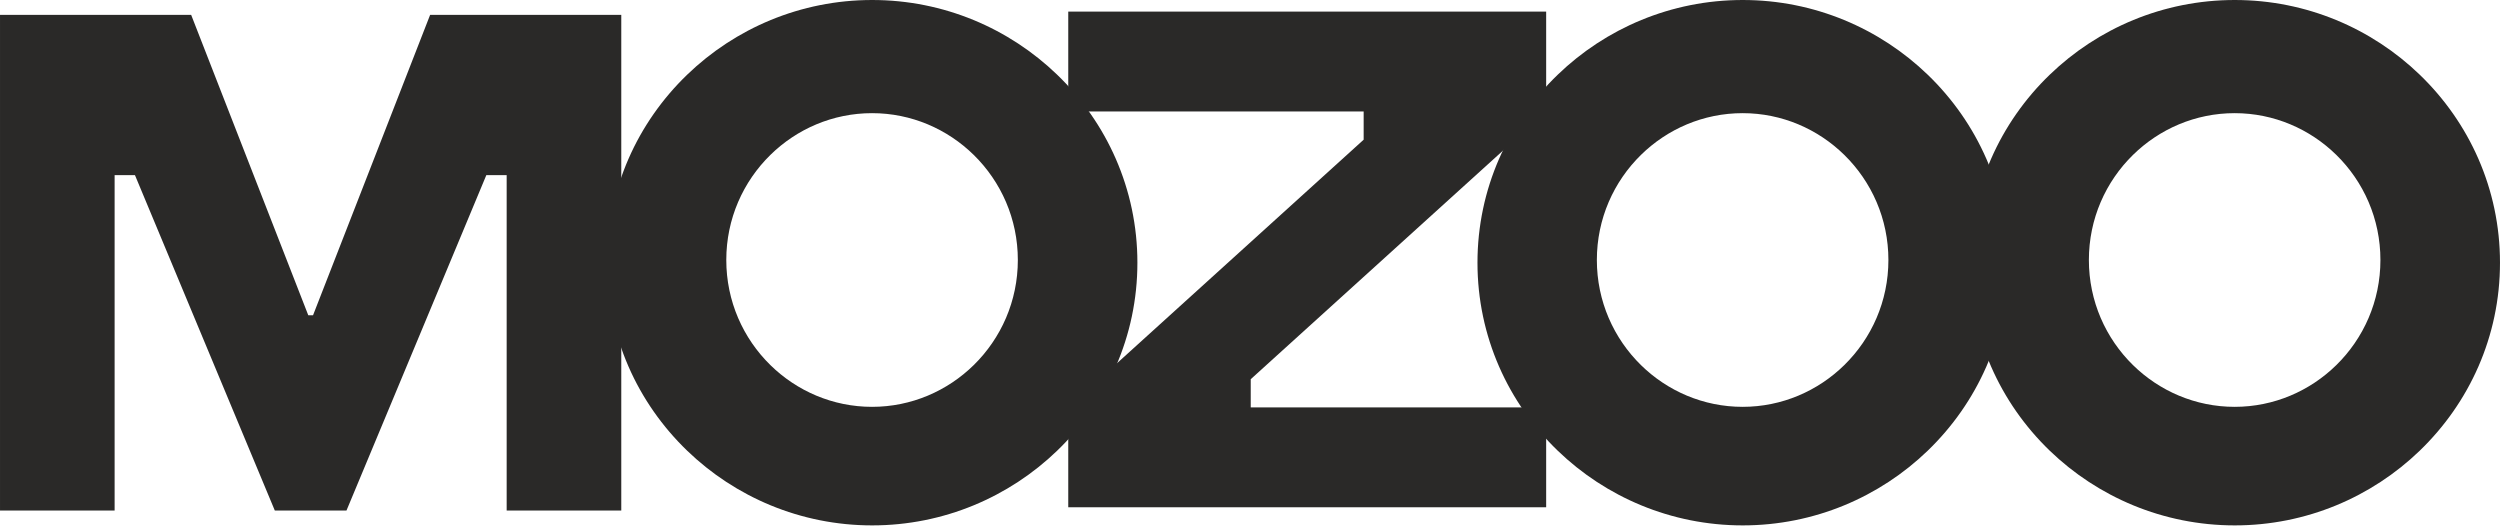
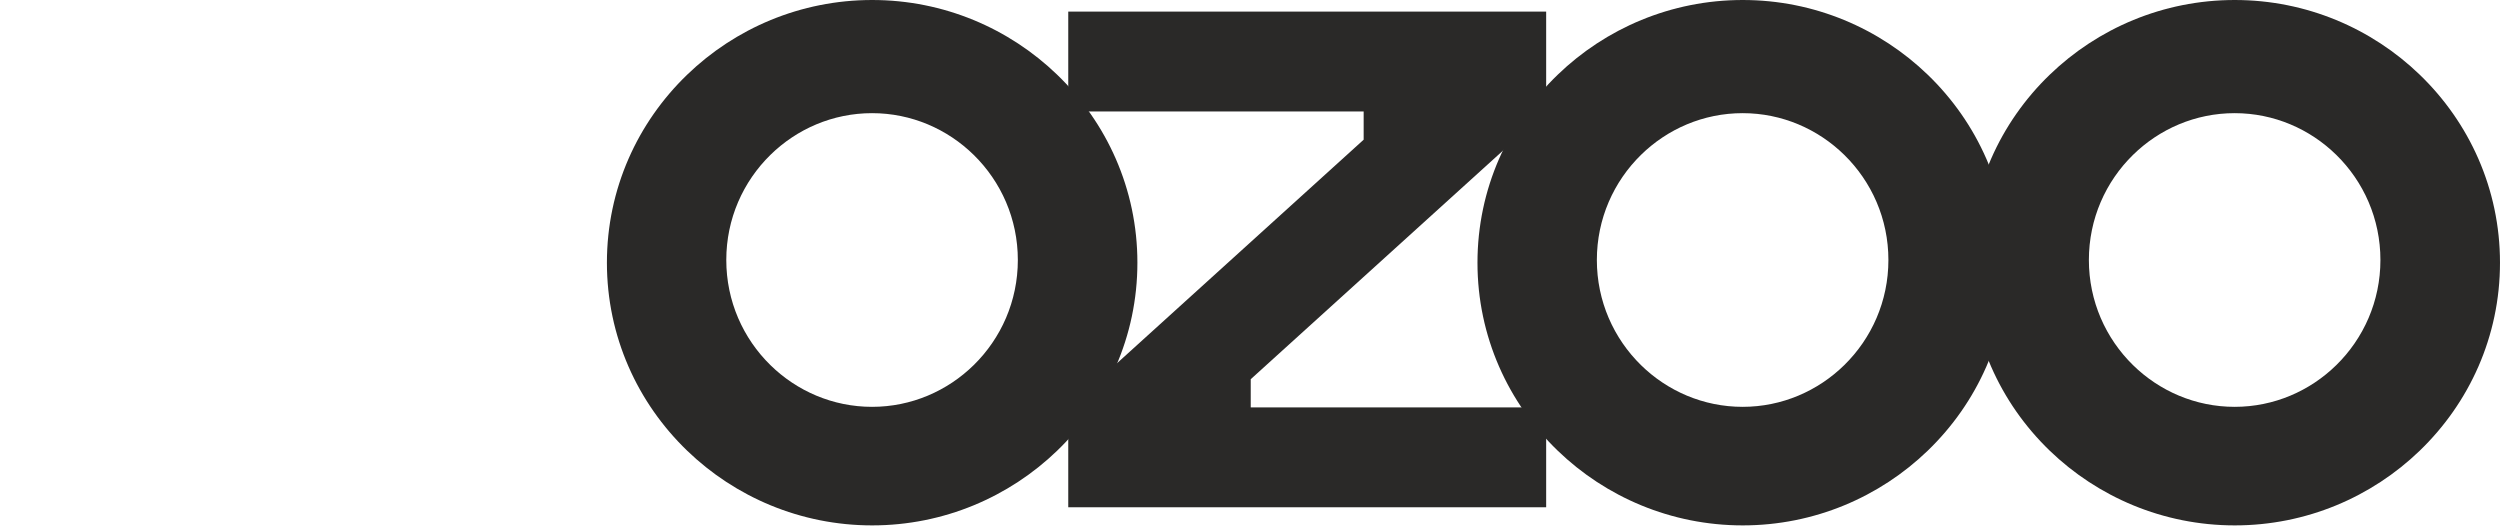
<svg xmlns="http://www.w3.org/2000/svg" width="374" height="79" viewBox="0 0 374 79" fill="none">
-   <path fill-rule="evenodd" clip-rule="evenodd" d="M28.598 2.225H19.237H0.001V76.373H17.147V68.957V26.199H20.189L41.11 76.373H46.472H51.834L72.755 26.199H74.276H75.797V68.957V76.373H92.943V2.225H73.707H64.346L46.832 47.159H46.117L28.598 2.225Z" fill="#2A2928" />
  <path d="M130.475 0C141.2 0 150.985 4.267 158.141 11.166C165.563 18.321 170.155 28.264 170.155 39.299C170.155 50.334 165.563 60.278 158.141 67.433C150.985 74.332 141.195 78.599 130.475 78.599C119.754 78.599 109.964 74.332 102.809 67.433C95.386 60.278 90.794 50.334 90.794 39.299C90.794 28.264 95.386 18.321 102.809 11.166C109.959 4.267 119.749 1.20158e-06 130.475 0ZM130.461 16.929C124.566 16.929 119.186 19.314 115.256 23.17C111.177 27.169 108.653 32.727 108.653 38.895C108.653 45.064 111.177 50.623 115.256 54.622C119.188 58.478 124.569 60.863 130.461 60.863C136.353 60.863 141.733 58.478 145.665 54.622C149.744 50.623 152.269 45.064 152.269 38.895C152.268 32.727 149.744 27.169 145.665 23.17C141.733 19.314 136.355 16.929 130.461 16.929Z" fill="#2A2928" />
  <path d="M260.711 0C271.437 0 281.221 4.267 288.377 11.166C295.799 18.321 300.392 28.264 300.392 39.299C300.392 50.334 295.799 60.278 288.377 67.433C281.221 74.332 271.432 78.599 260.711 78.599C249.99 78.599 240.201 74.331 233.046 67.433C225.623 60.278 221.03 50.334 221.03 39.299C221.03 28.264 225.623 18.321 233.046 11.166C240.196 4.267 249.985 5.95223e-05 260.711 0ZM260.697 16.929C254.803 16.929 249.423 19.314 245.493 23.17C241.414 27.169 238.89 32.727 238.89 38.895C238.89 45.064 241.414 50.623 245.493 54.622C249.426 58.478 254.806 60.863 260.697 60.863C266.589 60.863 271.969 58.478 275.901 54.622C279.981 50.623 282.505 45.064 282.505 38.895C282.505 32.727 279.981 27.169 275.901 23.17C271.969 19.314 266.592 16.929 260.697 16.929Z" fill="#2A2928" />
  <path d="M334.318 0C345.044 8.7674e-05 354.828 4.267 361.983 11.166C369.406 18.321 373.999 28.264 373.999 39.299C373.999 50.334 369.406 60.278 361.983 67.433C354.828 74.331 345.039 78.599 334.318 78.599C323.598 78.599 313.808 74.332 306.652 67.433C299.23 60.278 294.638 50.334 294.638 39.299C294.638 28.264 299.23 18.321 306.652 11.166C313.803 4.267 323.593 0 334.318 0ZM334.304 16.929C328.409 16.929 323.029 19.314 319.1 23.17C315.02 27.169 312.496 32.727 312.496 38.895C312.496 45.064 315.02 50.623 319.1 54.622C323.032 58.478 328.412 60.863 334.304 60.863C340.196 60.863 345.576 58.478 349.509 54.622C353.588 50.623 356.111 45.064 356.111 38.895C356.111 32.727 353.588 27.169 349.509 23.17C345.576 19.314 340.198 16.929 334.304 16.929Z" fill="#2A2928" />
  <path fill-rule="evenodd" clip-rule="evenodd" d="M159.811 1.738H187.109H194.974H230.138H231.306V13.09V16.677L187.109 56.729V60.948H224.156H231.306V75.887H204.003H196.14H160.974H159.811V64.536V60.948L204.003 20.896V16.677H166.961H159.811V1.738Z" fill="#2A2928" />
</svg>